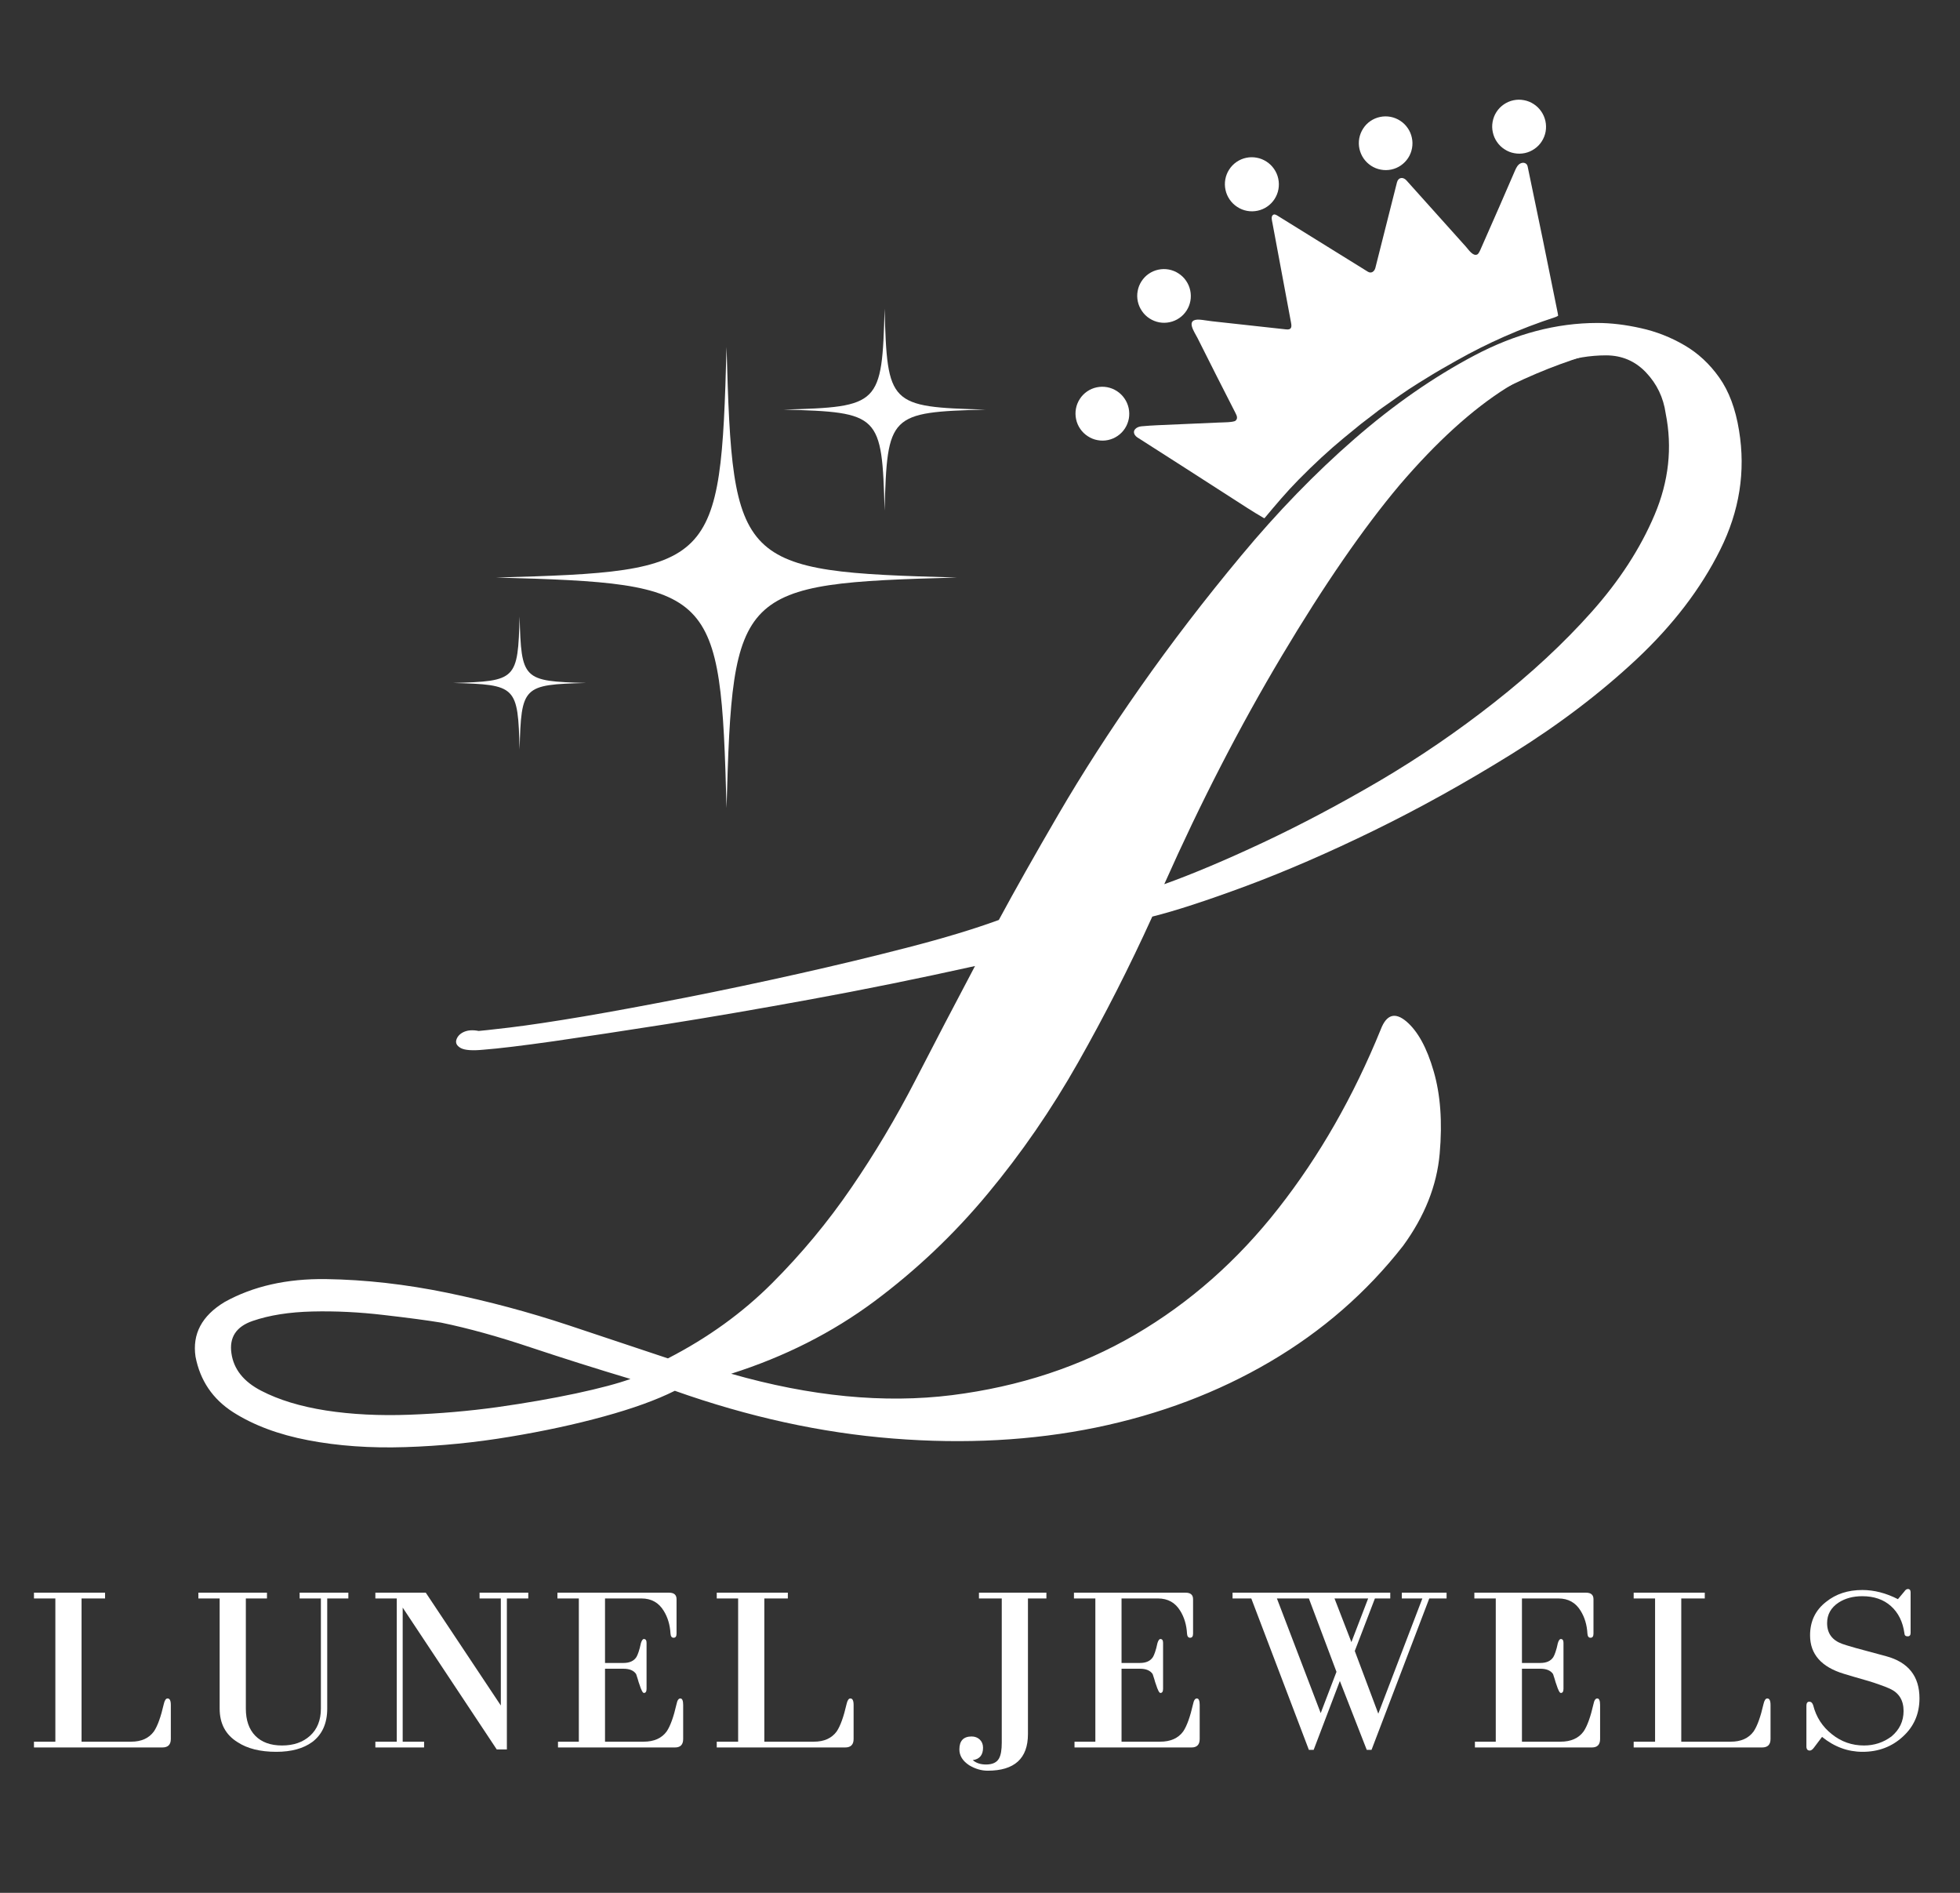
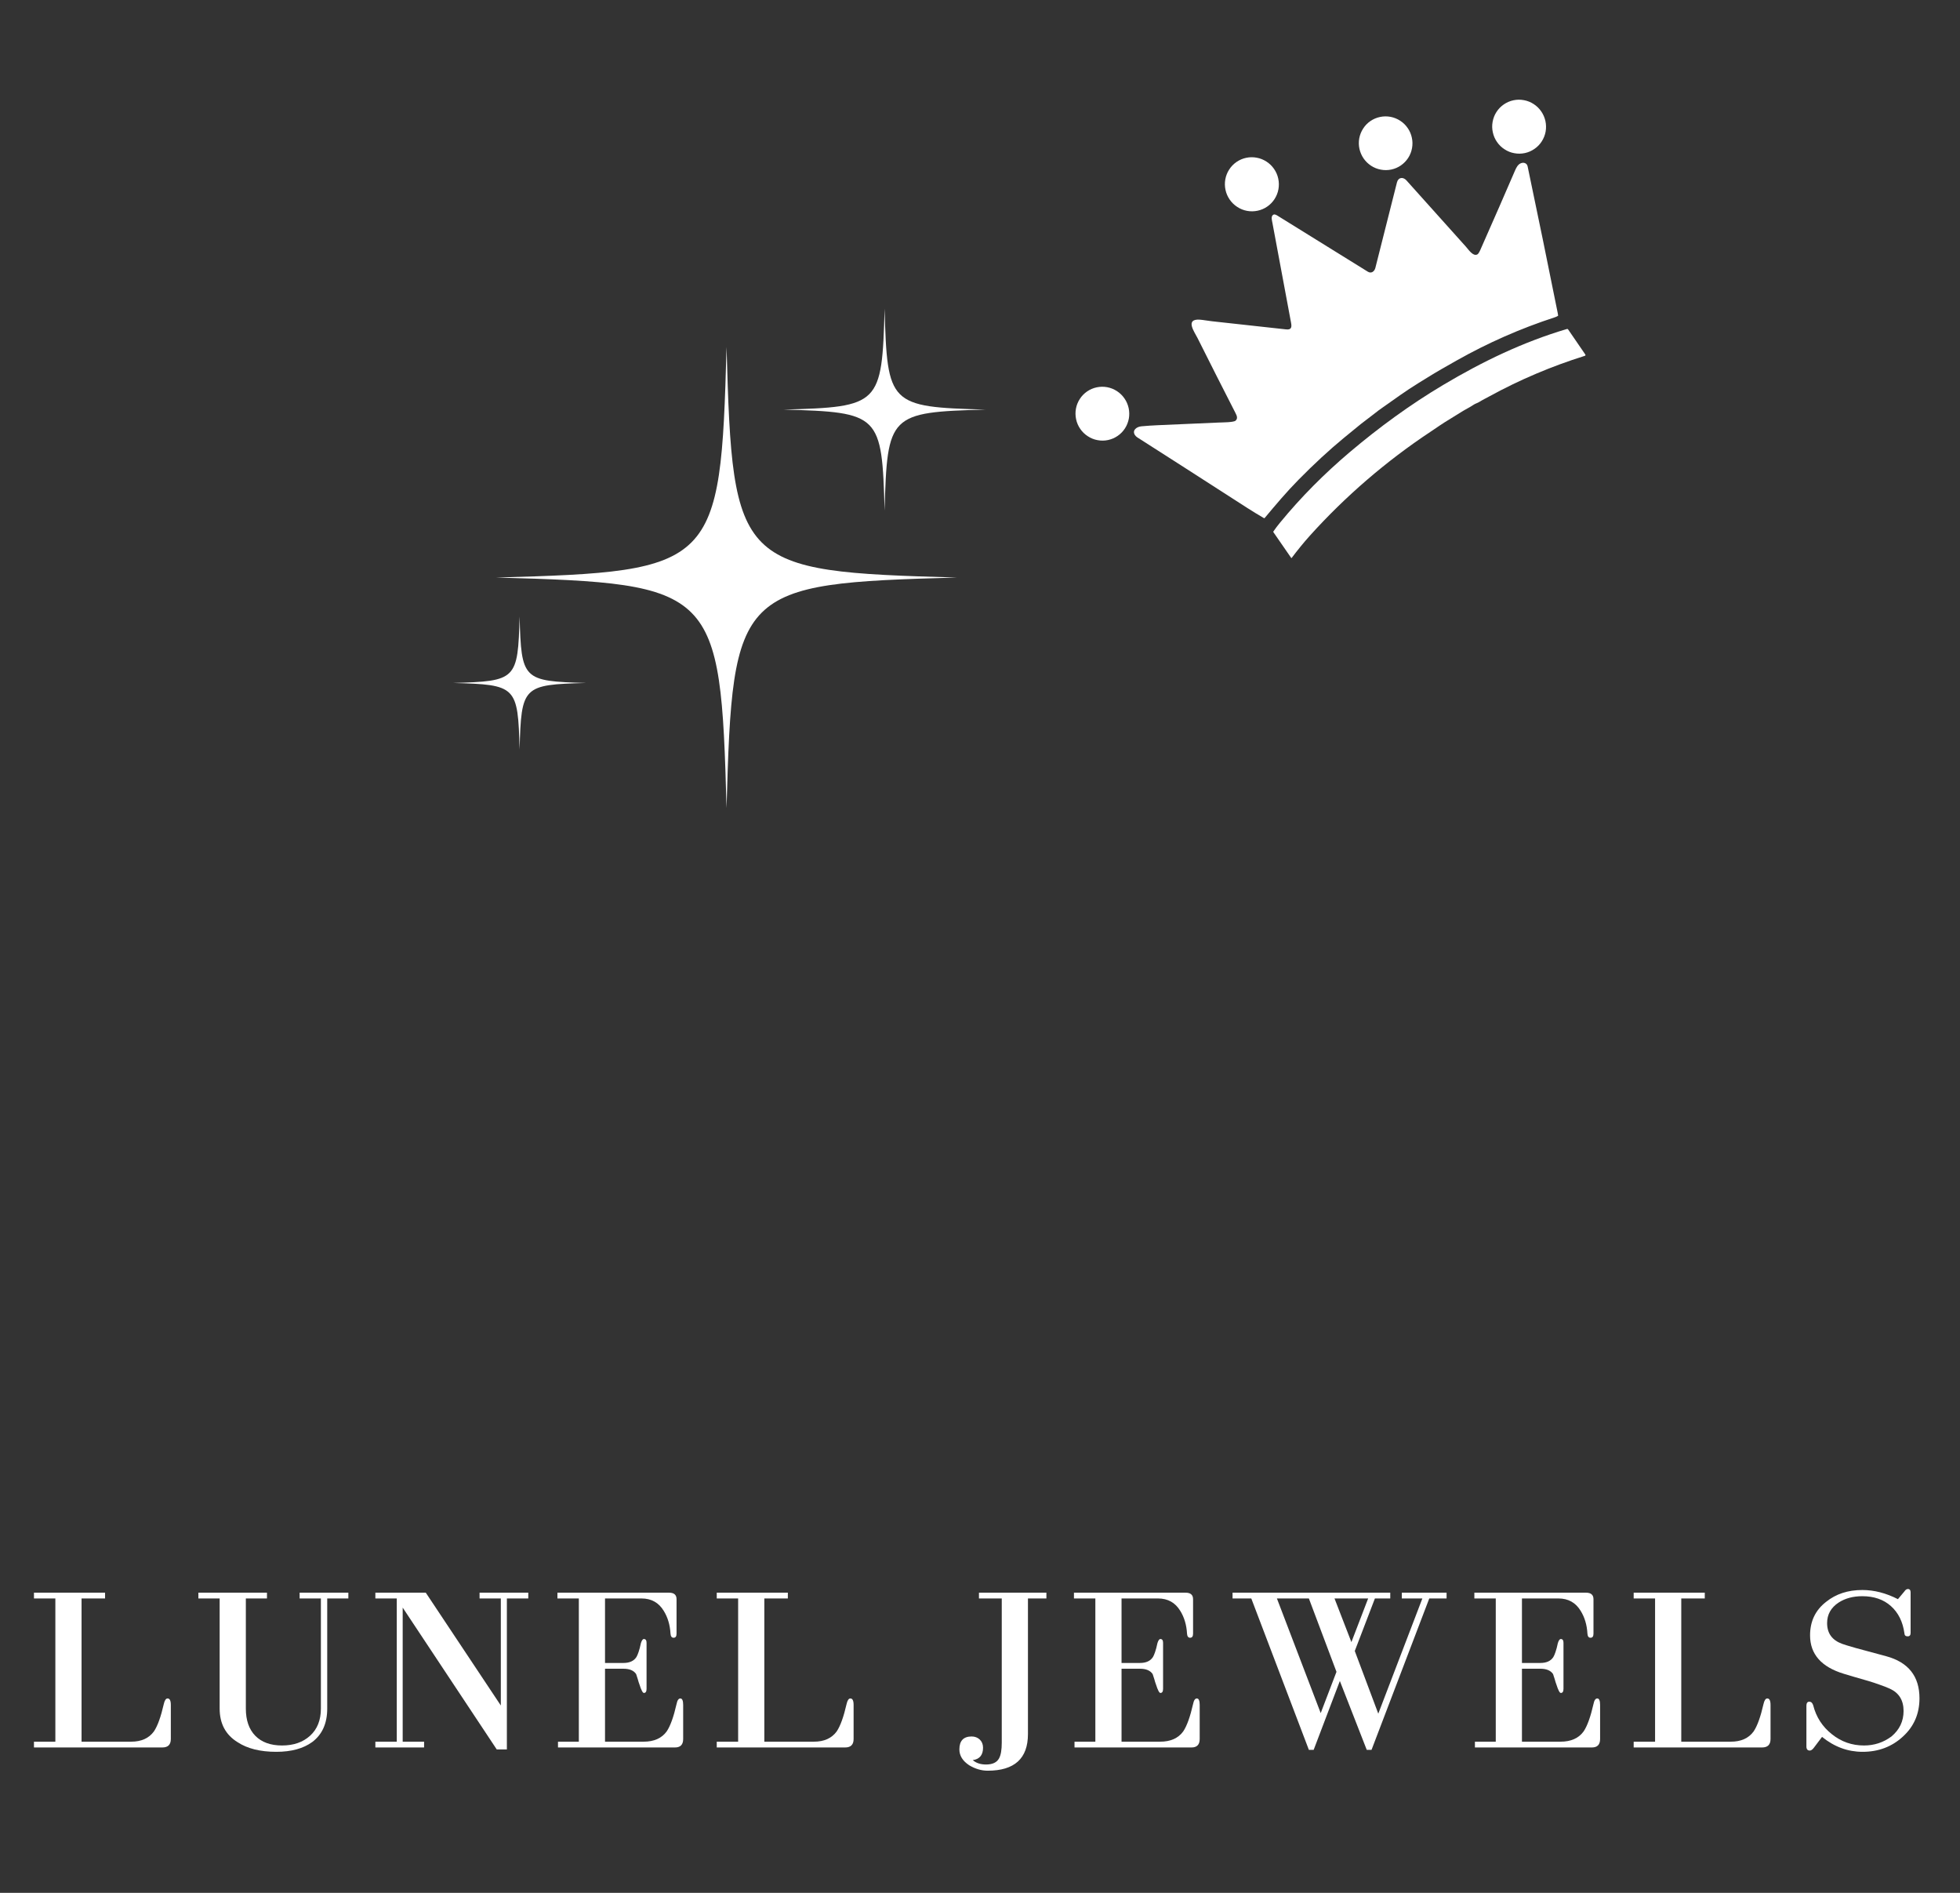
<svg xmlns="http://www.w3.org/2000/svg" version="1.0" preserveAspectRatio="xMidYMid meet" height="280" viewBox="0 0 217.5 210" zoomAndPan="magnify" width="290">
  <rect x="0" y="0" width="217.5" height="210" fill="#333333" stroke="none" />
  <defs>
    <g />
    <clipPath id="25cc4af4d4">
-       <path clip-rule="nonzero" d="M 20 26 L 196 26 L 196 209.758 L 20 209.758 Z M 20 26" />
-     </clipPath>
+       </clipPath>
    <clipPath id="a8eda0190d">
-       <rect height="184" y="0" width="176" x="0" />
-     </clipPath>
+       </clipPath>
    <clipPath id="5baed79980">
      <path clip-rule="nonzero" d="M 55.02 38.445 L 106.301 38.445 L 106.301 89.605 L 55.02 89.605 Z M 55.02 38.445" />
    </clipPath>
    <clipPath id="545da11e85">
      <path clip-rule="nonzero" d="M 50.285 68 L 66 68 L 66 84 L 50.285 84 Z M 50.285 68" />
    </clipPath>
    <clipPath id="0ed0c09b65">
      <path clip-rule="nonzero" d="M 86.84 34.238 L 109.367 34.238 L 109.367 56.723 L 86.84 56.723 Z M 86.84 34.238" />
    </clipPath>
    <clipPath id="c5032b4ce1">
      <path clip-rule="nonzero" d="M 135 17 L 142 17 L 142 24 L 135 24 Z M 135 17" />
    </clipPath>
    <clipPath id="a928a756dc">
      <path clip-rule="nonzero" d="M 111.621 35.594 L 162.77 0.367 L 185.266 33.027 L 134.117 68.258 Z M 111.621 35.594" />
    </clipPath>
    <clipPath id="27aede2d7b">
      <path clip-rule="nonzero" d="M 111.621 35.594 L 162.77 0.367 L 185.266 33.027 L 134.117 68.258 Z M 111.621 35.594" />
    </clipPath>
    <clipPath id="3fa1861bc3">
      <path clip-rule="nonzero" d="M 111.621 35.594 L 162.77 0.367 L 185.266 33.027 L 134.117 68.258 Z M 111.621 35.594" />
    </clipPath>
    <clipPath id="475569c7f9">
      <path clip-rule="nonzero" d="M 126 29 L 133 29 L 133 36 L 126 36 Z M 126 29" />
    </clipPath>
    <clipPath id="b7f5381c3b">
      <path clip-rule="nonzero" d="M 111.621 35.594 L 162.77 0.367 L 185.266 33.027 L 134.117 68.258 Z M 111.621 35.594" />
    </clipPath>
    <clipPath id="4252798126">
      <path clip-rule="nonzero" d="M 111.621 35.594 L 162.77 0.367 L 185.266 33.027 L 134.117 68.258 Z M 111.621 35.594" />
    </clipPath>
    <clipPath id="32cda24400">
-       <path clip-rule="nonzero" d="M 111.621 35.594 L 162.77 0.367 L 185.266 33.027 L 134.117 68.258 Z M 111.621 35.594" />
-     </clipPath>
+       </clipPath>
    <clipPath id="c8e1c0da4b">
      <path clip-rule="nonzero" d="M 150 12 L 157 12 L 157 19 L 150 19 Z M 150 12" />
    </clipPath>
    <clipPath id="f0eeeccd70">
      <path clip-rule="nonzero" d="M 111.621 35.594 L 162.77 0.367 L 185.266 33.027 L 134.117 68.258 Z M 111.621 35.594" />
    </clipPath>
    <clipPath id="039137ed63">
      <path clip-rule="nonzero" d="M 111.621 35.594 L 162.77 0.367 L 185.266 33.027 L 134.117 68.258 Z M 111.621 35.594" />
    </clipPath>
    <clipPath id="c7345f52f2">
      <path clip-rule="nonzero" d="M 111.621 35.594 L 162.77 0.367 L 185.266 33.027 L 134.117 68.258 Z M 111.621 35.594" />
    </clipPath>
    <clipPath id="966aa1d5ea">
      <path clip-rule="nonzero" d="M 125 18 L 173 18 L 173 58 L 125 58 Z M 125 18" />
    </clipPath>
    <clipPath id="e83813b93d">
      <path clip-rule="nonzero" d="M 111.621 35.594 L 162.77 0.367 L 185.266 33.027 L 134.117 68.258 Z M 111.621 35.594" />
    </clipPath>
    <clipPath id="186f85ddee">
      <path clip-rule="nonzero" d="M 111.621 35.594 L 162.77 0.367 L 185.266 33.027 L 134.117 68.258 Z M 111.621 35.594" />
    </clipPath>
    <clipPath id="7545bef721">
      <path clip-rule="nonzero" d="M 111.621 35.594 L 162.77 0.367 L 185.266 33.027 L 134.117 68.258 Z M 111.621 35.594" />
    </clipPath>
    <clipPath id="6708bab8f7">
      <path clip-rule="nonzero" d="M 119 42 L 126 42 L 126 49 L 119 49 Z M 119 42" />
    </clipPath>
    <clipPath id="5a7d4c2947">
      <path clip-rule="nonzero" d="M 111.621 35.594 L 162.77 0.367 L 185.266 33.027 L 134.117 68.258 Z M 111.621 35.594" />
    </clipPath>
    <clipPath id="8337dc8cb0">
      <path clip-rule="nonzero" d="M 111.621 35.594 L 162.77 0.367 L 185.266 33.027 L 134.117 68.258 Z M 111.621 35.594" />
    </clipPath>
    <clipPath id="6bb9fe2fbe">
      <path clip-rule="nonzero" d="M 111.621 35.594 L 162.77 0.367 L 185.266 33.027 L 134.117 68.258 Z M 111.621 35.594" />
    </clipPath>
    <clipPath id="6010754244">
      <path clip-rule="nonzero" d="M 165 11 L 172 11 L 172 18 L 165 18 Z M 165 11" />
    </clipPath>
    <clipPath id="a413d8413b">
      <path clip-rule="nonzero" d="M 111.621 35.594 L 162.77 0.367 L 185.266 33.027 L 134.117 68.258 Z M 111.621 35.594" />
    </clipPath>
    <clipPath id="9d269a967e">
      <path clip-rule="nonzero" d="M 111.621 35.594 L 162.77 0.367 L 185.266 33.027 L 134.117 68.258 Z M 111.621 35.594" />
    </clipPath>
    <clipPath id="e8b4116986">
      <path clip-rule="nonzero" d="M 111.621 35.594 L 162.77 0.367 L 185.266 33.027 L 134.117 68.258 Z M 111.621 35.594" />
    </clipPath>
    <clipPath id="c801039f35">
      <path clip-rule="nonzero" d="M 141 36 L 176 36 L 176 62 L 141 62 Z M 141 36" />
    </clipPath>
    <clipPath id="c8ace537f6">
      <path clip-rule="nonzero" d="M 111.621 35.594 L 162.77 0.367 L 185.266 33.027 L 134.117 68.258 Z M 111.621 35.594" />
    </clipPath>
    <clipPath id="35099f11ba">
-       <path clip-rule="nonzero" d="M 111.621 35.594 L 162.77 0.367 L 185.266 33.027 L 134.117 68.258 Z M 111.621 35.594" />
+       <path clip-rule="nonzero" d="M 111.621 35.594 L 162.77 0.367 L 185.266 33.027 L 134.117 68.258 Z " />
    </clipPath>
    <clipPath id="c9b47f4955">
      <path clip-rule="nonzero" d="M 111.621 35.594 L 162.77 0.367 L 185.266 33.027 L 134.117 68.258 Z M 111.621 35.594" />
    </clipPath>
  </defs>
  <g clip-path="url(#25cc4af4d4)">
    <g transform="matrix(1, 0, 0, 1, 20, 26)">
      <g clip-path="url(#a8eda0190d)">
        <g fill-opacity="1" fill="#ffffff">
          <g transform="translate(21.385, 132.847)">
            <g>
              <path d="M 86.484 -57.156 C 83.961 -51.602 81.219 -46.207 78.25 -40.969 C 75.289 -35.738 71.945 -30.883 68.219 -26.406 C 64.5 -21.926 60.305 -17.945 55.641 -14.469 C 50.973 -11 45.676 -8.32 39.75 -6.438 C 48.57 -3.914 56.738 -3.125 64.25 -4.062 C 71.758 -5.008 78.539 -7.25 84.594 -10.781 C 90.645 -14.32 95.941 -18.992 100.484 -24.797 C 105.035 -30.598 108.82 -37.219 111.844 -44.656 C 112.477 -46.301 113.426 -46.586 114.688 -45.516 C 115.945 -44.441 116.953 -42.609 117.703 -40.016 C 118.461 -37.43 118.688 -34.375 118.375 -30.844 C 118.062 -27.312 116.707 -23.906 114.312 -20.625 C 110.27 -15.457 105.348 -11.172 99.547 -7.766 C 93.742 -4.359 87.305 -1.926 80.234 -0.469 C 73.172 0.977 65.664 1.383 57.719 0.75 C 49.77 0.125 41.695 -1.641 33.5 -4.547 C 31.477 -3.535 28.859 -2.586 25.641 -1.703 C 22.422 -0.816 18.922 -0.062 15.141 0.562 C 11.359 1.195 7.508 1.578 3.594 1.703 C -0.312 1.828 -3.906 1.57 -7.188 0.938 C -10.469 0.312 -13.242 -0.723 -15.516 -2.172 C -17.785 -3.629 -19.176 -5.68 -19.688 -8.328 C -20.062 -10.848 -18.988 -12.867 -16.469 -14.391 C -13.312 -16.148 -9.555 -17 -5.203 -16.938 C -0.848 -16.875 3.629 -16.367 8.234 -15.422 C 12.836 -14.473 17.316 -13.273 21.672 -11.828 C 26.023 -10.379 29.711 -9.148 32.734 -8.141 C 37.148 -10.41 41 -13.188 44.281 -16.469 C 47.562 -19.75 50.492 -23.281 53.078 -27.062 C 55.672 -30.844 58.039 -34.816 60.188 -38.984 C 62.332 -43.148 64.539 -47.379 66.812 -51.672 C 60.5 -50.273 54.41 -49.039 48.547 -47.969 C 42.68 -46.895 37.348 -45.977 32.547 -45.219 C 27.754 -44.469 23.594 -43.836 20.062 -43.328 C 16.531 -42.828 13.941 -42.516 12.297 -42.391 C 11.035 -42.266 10.18 -42.328 9.734 -42.578 C 9.297 -42.828 9.141 -43.141 9.266 -43.516 C 9.398 -43.898 9.688 -44.188 10.125 -44.375 C 10.562 -44.562 11.098 -44.594 11.734 -44.469 C 11.859 -44.469 12.992 -44.594 15.141 -44.844 C 17.285 -45.102 20.031 -45.516 23.375 -46.078 C 26.719 -46.648 30.469 -47.344 34.625 -48.156 C 38.789 -48.977 42.988 -49.863 47.219 -50.812 C 51.445 -51.758 55.516 -52.738 59.422 -53.75 C 63.336 -54.758 66.68 -55.77 69.453 -56.781 C 71.223 -60.062 73.43 -63.973 76.078 -68.516 C 78.723 -73.055 81.75 -77.754 85.156 -82.609 C 88.562 -87.461 92.285 -92.316 96.328 -97.172 C 100.367 -102.035 104.562 -106.359 108.906 -110.141 C 113.258 -113.93 117.707 -117.023 122.25 -119.422 C 126.789 -121.816 131.332 -123.016 135.875 -123.016 C 137.395 -123.016 139.004 -122.82 140.703 -122.438 C 142.41 -122.062 144.02 -121.43 145.531 -120.547 C 147.039 -119.672 148.332 -118.473 149.406 -116.953 C 150.477 -115.441 151.207 -113.488 151.594 -111.094 C 152.344 -106.551 151.645 -102.133 149.5 -97.844 C 147.363 -93.551 144.273 -89.508 140.234 -85.719 C 136.191 -81.938 131.582 -78.438 126.406 -75.219 C 121.238 -72.008 116.129 -69.172 111.078 -66.703 C 106.035 -64.242 101.305 -62.191 96.891 -60.547 C 92.473 -58.91 89.004 -57.781 86.484 -57.156 Z M 87.812 -60.75 C 90.969 -61.883 94.625 -63.426 98.781 -65.375 C 102.945 -67.332 107.238 -69.602 111.656 -72.188 C 116.07 -74.781 120.328 -77.688 124.422 -80.906 C 128.523 -84.125 132.125 -87.469 135.219 -90.938 C 138.312 -94.406 140.645 -98 142.219 -101.719 C 143.801 -105.445 144.211 -109.203 143.453 -112.984 C 143.203 -114.742 142.477 -116.254 141.281 -117.516 C 140.082 -118.785 138.598 -119.422 136.828 -119.422 C 129.766 -119.422 122.129 -114.625 113.922 -105.031 C 109.891 -100.238 105.539 -93.93 100.875 -86.109 C 96.207 -78.285 91.852 -69.832 87.812 -60.75 Z M 28.578 -5.859 C 24.797 -6.992 21.102 -8.16 17.5 -9.359 C 13.906 -10.566 10.594 -11.484 7.562 -12.109 C 6.051 -12.359 3.938 -12.641 1.219 -12.953 C -1.488 -13.273 -4.133 -13.406 -6.719 -13.344 C -9.301 -13.281 -11.508 -12.93 -13.344 -12.297 C -15.176 -11.672 -15.961 -10.473 -15.703 -8.703 C -15.453 -6.941 -14.348 -5.555 -12.391 -4.547 C -10.441 -3.535 -8.047 -2.805 -5.203 -2.359 C -2.367 -1.922 0.719 -1.766 4.062 -1.891 C 7.406 -2.016 10.656 -2.297 13.812 -2.734 C 16.969 -3.18 19.867 -3.688 22.516 -4.25 C 25.172 -4.82 27.191 -5.359 28.578 -5.859 Z M 28.578 -5.859" />
            </g>
          </g>
        </g>
      </g>
    </g>
  </g>
  <g clip-path="url(#5baed79980)">
    <path fill-rule="nonzero" fill-opacity="1" d="M 80.625 38.5 C 79.961 62.871 79.422 63.41 55.051 64.074 C 79.422 64.738 79.961 65.281 80.625 89.648 C 81.293 65.281 81.832 64.738 106.199 64.074 C 81.832 63.41 81.293 62.871 80.625 38.5" fill="#ffffff" />
  </g>
  <g clip-path="url(#545da11e85)">
    <path fill-rule="nonzero" fill-opacity="1" d="M 57.66 68.391 C 57.469 75.422 57.312 75.578 50.285 75.77 C 57.312 75.961 57.469 76.117 57.66 83.145 C 57.852 76.117 58.008 75.961 65.035 75.77 C 58.008 75.578 57.852 75.422 57.66 68.391" fill="#ffffff" />
  </g>
  <g clip-path="url(#0ed0c09b65)">
    <path fill-rule="nonzero" fill-opacity="1" d="M 98.164 56.648 C 98.453 45.973 98.691 45.734 109.367 45.441 C 98.691 45.152 98.453 44.914 98.164 34.238 C 97.871 44.914 97.637 45.152 86.957 45.441 C 97.637 45.734 97.871 45.973 98.164 56.648" fill="#ffffff" />
  </g>
  <g clip-path="url(#c5032b4ce1)">
    <g clip-path="url(#a928a756dc)">
      <g clip-path="url(#27aede2d7b)">
        <g clip-path="url(#3fa1861bc3)">
          <path fill-rule="nonzero" fill-opacity="1" d="M 141.383 18.746 C 141.609 19.074 141.766 19.434 141.848 19.824 C 141.93 20.215 141.938 20.605 141.867 20.996 C 141.797 21.387 141.652 21.746 141.438 22.082 C 141.223 22.414 140.949 22.695 140.625 22.918 C 140.297 23.145 139.941 23.297 139.551 23.379 C 139.164 23.461 138.773 23.465 138.383 23.395 C 137.992 23.32 137.629 23.176 137.297 22.957 C 136.965 22.742 136.684 22.469 136.457 22.141 C 136.23 21.812 136.074 21.453 135.992 21.062 C 135.91 20.676 135.902 20.285 135.973 19.895 C 136.043 19.504 136.188 19.141 136.402 18.809 C 136.617 18.473 136.891 18.195 137.215 17.969 C 137.543 17.746 137.898 17.59 138.289 17.508 C 138.676 17.426 139.066 17.422 139.457 17.496 C 139.848 17.566 140.211 17.715 140.543 17.93 C 140.879 18.148 141.156 18.418 141.383 18.746 Z M 141.383 18.746" fill="#ffffff" />
        </g>
      </g>
    </g>
  </g>
  <g clip-path="url(#475569c7f9)">
    <g clip-path="url(#b7f5381c3b)">
      <g clip-path="url(#4252798126)">
        <g clip-path="url(#32cda24400)">
          <path fill-rule="nonzero" fill-opacity="1" d="M 131.617 31.148 C 131.84 31.473 131.996 31.828 132.078 32.215 C 132.16 32.602 132.168 32.988 132.098 33.379 C 132.027 33.766 131.887 34.125 131.672 34.457 C 131.457 34.789 131.188 35.066 130.863 35.289 C 130.539 35.512 130.184 35.664 129.797 35.746 C 129.414 35.828 129.027 35.832 128.637 35.762 C 128.25 35.688 127.891 35.543 127.559 35.328 C 127.227 35.113 126.949 34.844 126.727 34.516 C 126.5 34.191 126.348 33.836 126.262 33.449 C 126.18 33.062 126.172 32.672 126.246 32.285 C 126.316 31.898 126.457 31.539 126.672 31.207 C 126.887 30.875 127.152 30.598 127.477 30.375 C 127.801 30.152 128.156 30 128.543 29.918 C 128.93 29.836 129.316 29.832 129.703 29.902 C 130.094 29.977 130.453 30.121 130.781 30.336 C 131.113 30.551 131.395 30.82 131.617 31.148 Z M 131.617 31.148" fill="#ffffff" />
        </g>
      </g>
    </g>
  </g>
  <g clip-path="url(#c8e1c0da4b)">
    <g clip-path="url(#f0eeeccd70)">
      <g clip-path="url(#039137ed63)">
        <g clip-path="url(#c7345f52f2)">
          <path fill-rule="nonzero" fill-opacity="1" d="M 156.211 14.207 C 156.438 14.531 156.59 14.891 156.672 15.277 C 156.758 15.664 156.762 16.051 156.691 16.438 C 156.621 16.828 156.48 17.188 156.266 17.52 C 156.051 17.848 155.781 18.125 155.457 18.352 C 155.133 18.574 154.777 18.727 154.395 18.809 C 154.008 18.891 153.621 18.895 153.23 18.82 C 152.844 18.75 152.484 18.605 152.152 18.391 C 151.82 18.172 151.543 17.902 151.316 17.578 C 151.094 17.25 150.941 16.895 150.855 16.508 C 150.773 16.121 150.766 15.734 150.836 15.344 C 150.91 14.957 151.051 14.598 151.266 14.266 C 151.477 13.934 151.746 13.656 152.07 13.434 C 152.395 13.211 152.75 13.059 153.137 12.977 C 153.523 12.895 153.91 12.891 154.297 12.961 C 154.688 13.035 155.047 13.18 155.379 13.395 C 155.711 13.609 155.988 13.879 156.211 14.207 Z M 156.211 14.207" fill="#ffffff" />
        </g>
      </g>
    </g>
  </g>
  <g clip-path="url(#966aa1d5ea)">
    <g clip-path="url(#e83813b93d)">
      <g clip-path="url(#186f85ddee)">
        <g clip-path="url(#7545bef721)">
          <path fill-rule="nonzero" fill-opacity="1" d="M 157.379 42.516 C 156.023 43.348 154.723 44.301 153.418 45.219 C 153.109 45.434 152.832 45.633 152.523 45.887 C 152.031 46.285 151.465 46.676 151.023 47.035 C 150.371 47.562 149.719 48.094 149.074 48.629 C 147.465 49.957 145.805 51.492 144.09 53.234 C 142.758 54.586 141.559 56.012 140.344 57.465 C 140.32 57.492 140.289 57.5 140.254 57.48 C 139.629 57.117 139.016 56.742 138.406 56.352 C 133.039 52.895 129.09 50.363 126.559 48.75 C 126.324 48.602 126.066 48.469 125.934 48.254 C 125.609 47.719 126.148 47.344 126.66 47.297 C 127.254 47.242 127.848 47.203 128.445 47.176 C 130.711 47.074 132.977 46.973 135.242 46.879 C 135.594 46.863 136.875 46.867 137.102 46.676 C 137.387 46.434 137.258 46.125 137.094 45.809 C 135.676 43.043 134.273 40.273 132.883 37.492 C 132.559 36.844 131.457 35.352 133.145 35.465 C 133.516 35.492 134.055 35.594 134.488 35.641 C 137.23 35.934 139.969 36.234 142.711 36.543 C 143.312 36.613 143.363 36.301 143.266 35.797 C 142.574 32.105 141.887 28.414 141.199 24.723 C 141.152 24.473 141.043 24.094 141.207 23.902 C 141.355 23.727 141.535 23.789 141.715 23.898 C 145.074 25.977 148.43 28.059 151.785 30.141 C 152.18 30.387 152.527 30.109 152.625 29.715 C 153.422 26.555 154.219 23.395 155.02 20.234 C 155.172 19.648 155.711 19.609 156.074 20.016 C 158.277 22.477 160.48 24.934 162.691 27.391 C 162.965 27.695 163.449 28.457 163.926 28.234 C 164.105 28.148 164.262 27.746 164.348 27.551 C 165.836 24.184 167.098 21.301 168.129 18.902 C 168.258 18.605 168.426 18.281 168.711 18.137 C 169.023 17.98 169.434 18.055 169.52 18.461 C 170.66 23.891 171.777 29.324 172.867 34.766 C 172.883 34.844 172.895 34.922 172.902 35 C 172.906 35.023 172.895 35.043 172.875 35.051 C 172.746 35.125 172.633 35.172 172.539 35.203 C 168.75 36.434 165.102 38.039 161.605 40.016 C 160.449 40.672 159.449 41.23 158.387 41.895 C 158.051 42.102 157.715 42.309 157.379 42.516 Z M 157.379 42.516" fill="#ffffff" />
        </g>
      </g>
    </g>
  </g>
  <g clip-path="url(#6708bab8f7)">
    <g clip-path="url(#5a7d4c2947)">
      <g clip-path="url(#8337dc8cb0)">
        <g clip-path="url(#6bb9fe2fbe)">
          <path fill-rule="nonzero" fill-opacity="1" d="M 124.781 44.207 C 125.008 44.531 125.16 44.891 125.246 45.277 C 125.328 45.664 125.336 46.055 125.266 46.445 C 125.191 46.832 125.051 47.195 124.836 47.527 C 124.621 47.859 124.352 48.137 124.027 48.359 C 123.703 48.582 123.344 48.738 122.957 48.82 C 122.57 48.902 122.184 48.906 121.797 48.832 C 121.406 48.762 121.047 48.617 120.715 48.398 C 120.379 48.184 120.102 47.91 119.875 47.586 C 119.652 47.258 119.496 46.902 119.414 46.512 C 119.332 46.125 119.324 45.738 119.395 45.348 C 119.465 44.957 119.609 44.598 119.824 44.266 C 120.035 43.934 120.309 43.656 120.633 43.43 C 120.957 43.207 121.312 43.055 121.699 42.973 C 122.086 42.891 122.473 42.887 122.863 42.957 C 123.254 43.031 123.613 43.176 123.945 43.391 C 124.277 43.609 124.559 43.879 124.781 44.207 Z M 124.781 44.207" fill="#ffffff" />
        </g>
      </g>
    </g>
  </g>
  <g clip-path="url(#6010754244)">
    <g clip-path="url(#a413d8413b)">
      <g clip-path="url(#9d269a967e)">
        <g clip-path="url(#e8b4116986)">
          <path fill-rule="nonzero" fill-opacity="1" d="M 171.031 12.363 C 171.258 12.691 171.41 13.047 171.496 13.438 C 171.578 13.824 171.586 14.215 171.516 14.605 C 171.445 14.992 171.301 15.355 171.086 15.688 C 170.871 16.02 170.602 16.301 170.273 16.523 C 169.949 16.746 169.594 16.902 169.207 16.984 C 168.816 17.066 168.43 17.07 168.039 16.996 C 167.648 16.926 167.289 16.781 166.957 16.562 C 166.621 16.348 166.344 16.074 166.117 15.746 C 165.891 15.418 165.738 15.062 165.656 14.672 C 165.57 14.285 165.562 13.895 165.637 13.504 C 165.707 13.117 165.848 12.754 166.062 12.422 C 166.277 12.09 166.551 11.809 166.875 11.586 C 167.199 11.363 167.559 11.207 167.945 11.125 C 168.332 11.043 168.719 11.039 169.109 11.113 C 169.5 11.184 169.859 11.328 170.195 11.547 C 170.527 11.762 170.805 12.035 171.031 12.363 Z M 171.031 12.363" fill="#ffffff" />
        </g>
      </g>
    </g>
  </g>
  <g clip-path="url(#c801039f35)">
    <g clip-path="url(#c8ace537f6)">
      <g clip-path="url(#35099f11ba)">
        <g clip-path="url(#c9b47f4955)">
          <path fill-rule="nonzero" fill-opacity="1" d="M 158.711 47.922 C 153.82 51.164 149.293 55.062 145.363 59.422 C 144.645 60.223 143.98 61.047 143.336 61.898 C 143.316 61.922 143.297 61.922 143.281 61.895 L 141.301 59.031 C 141.289 59.012 141.289 58.992 141.301 58.973 C 141.527 58.641 141.766 58.324 142.02 58.016 C 144.363 55.156 146.961 52.551 149.781 50.164 C 153.047 47.402 156.469 44.902 160.145 42.711 C 164.539 40.094 169.043 37.93 173.883 36.5 C 173.938 36.484 173.98 36.5 174.012 36.547 L 175.914 39.32 C 175.965 39.398 175.949 39.449 175.859 39.48 C 172.156 40.641 168.629 42.137 165.285 43.969 C 164.922 44.168 164.547 44.348 164.125 44.609 C 163.957 44.715 163.707 44.777 163.504 44.918 C 163.09 45.199 162.602 45.43 162.219 45.672 C 161.754 45.969 161.281 46.262 160.805 46.547 C 160.09 46.973 159.438 47.438 158.711 47.922 Z M 158.711 47.922" fill="#ffffff" />
        </g>
      </g>
    </g>
  </g>
  <g fill-opacity="1" fill="#ffffff">
    <g transform="translate(3.081, 193.871)">
      <g>
        <path d="M 15.875 -0.938 C 15.875 -0.312 15.562 0 14.938 0 L 0.688 0 L 0.688 -0.641 L 3.062 -0.641 L 3.062 -16.531 L 0.688 -16.531 L 0.688 -17.172 L 8.578 -17.172 L 8.578 -16.531 L 5.969 -16.531 L 5.969 -0.641 L 11.469 -0.641 C 12.602 -0.641 13.445 -1.02 14 -1.781 C 14.406 -2.383 14.77 -3.395 15.094 -4.812 C 15.188 -5.227 15.328 -5.438 15.516 -5.438 C 15.754 -5.438 15.875 -5.195 15.875 -4.719 Z M 15.875 -0.938" />
      </g>
    </g>
  </g>
  <g fill-opacity="1" fill="#ffffff">
    <g transform="translate(21.531, 193.871)">
      <g>
        <path d="M 14.781 -4.312 C 14.781 -2.676 14.227 -1.441 13.125 -0.609 C 12.133 0.117 10.801 0.484 9.125 0.484 C 7.352 0.484 5.926 0.129 4.844 -0.578 C 3.508 -1.398 2.844 -2.645 2.844 -4.312 L 2.844 -16.531 L 0.484 -16.531 L 0.484 -17.172 L 8.094 -17.172 L 8.094 -16.531 L 5.75 -16.531 L 5.75 -4.312 C 5.75 -3.02 6.098 -2.016 6.797 -1.297 C 7.504 -0.578 8.492 -0.219 9.766 -0.219 C 11.047 -0.219 12.082 -0.578 12.875 -1.297 C 13.676 -2.023 14.078 -3.031 14.078 -4.312 L 14.078 -16.531 L 11.719 -16.531 L 11.719 -17.172 L 17.125 -17.172 L 17.125 -16.531 L 14.781 -16.531 Z M 14.781 -4.312" />
      </g>
    </g>
  </g>
  <g fill-opacity="1" fill="#ffffff">
    <g transform="translate(41.045, 193.871)">
      <g>
        <path d="M 15.203 0.219 L 14.078 0.219 L 3.641 -15.516 L 3.641 -0.641 L 6.016 -0.641 L 6.016 0 L 0.609 0 L 0.609 -0.641 L 2.984 -0.641 L 2.984 -16.531 L 0.609 -16.531 L 0.609 -17.172 L 6.203 -17.172 L 14.531 -4.656 L 14.531 -16.531 L 12.172 -16.531 L 12.172 -17.172 L 17.578 -17.172 L 17.578 -16.531 L 15.203 -16.531 Z M 15.203 0.219" />
      </g>
    </g>
  </g>
  <g fill-opacity="1" fill="#ffffff">
    <g transform="translate(61.092, 193.871)">
      <g>
        <path d="M 14.719 -0.938 C 14.719 -0.312 14.414 0 13.812 0 L 0.828 0 L 0.828 -0.641 L 3.141 -0.641 L 3.141 -16.531 L 0.766 -16.531 L 0.766 -17.172 L 13.156 -17.172 C 13.707 -17.172 13.984 -16.93 13.984 -16.453 L 13.984 -12.625 C 13.984 -12.32 13.875 -12.172 13.656 -12.172 C 13.445 -12.172 13.332 -12.328 13.312 -12.641 C 13.258 -13.598 13.008 -14.438 12.562 -15.156 C 12.008 -16.07 11.188 -16.531 10.094 -16.531 L 6.047 -16.531 L 6.047 -9.375 L 8.094 -9.375 C 8.77 -9.375 9.25 -9.594 9.531 -10.031 C 9.602 -10.145 9.68 -10.328 9.766 -10.578 C 9.859 -10.836 9.945 -11.172 10.031 -11.578 C 10.125 -11.879 10.234 -12.031 10.359 -12.031 C 10.555 -12.031 10.656 -11.891 10.656 -11.609 L 10.656 -6.5 C 10.656 -6.195 10.555 -6.047 10.359 -6.047 C 10.234 -6.047 10.07 -6.352 9.875 -6.969 C 9.801 -7.164 9.738 -7.363 9.688 -7.562 C 9.633 -7.758 9.57 -7.953 9.5 -8.141 C 9.238 -8.535 8.77 -8.734 8.094 -8.734 L 6.047 -8.734 L 6.047 -0.641 L 10.328 -0.641 C 11.484 -0.641 12.336 -1.02 12.891 -1.781 C 13.297 -2.383 13.66 -3.395 13.984 -4.812 C 14.066 -5.227 14.207 -5.438 14.406 -5.438 C 14.613 -5.438 14.719 -5.195 14.719 -4.719 Z M 14.719 -0.938" />
      </g>
    </g>
  </g>
  <g fill-opacity="1" fill="#ffffff">
    <g transform="translate(78.849, 193.871)">
      <g>
        <path d="M 15.875 -0.938 C 15.875 -0.312 15.562 0 14.938 0 L 0.688 0 L 0.688 -0.641 L 3.062 -0.641 L 3.062 -16.531 L 0.688 -16.531 L 0.688 -17.172 L 8.578 -17.172 L 8.578 -16.531 L 5.969 -16.531 L 5.969 -0.641 L 11.469 -0.641 C 12.602 -0.641 13.445 -1.02 14 -1.781 C 14.406 -2.383 14.77 -3.395 15.094 -4.812 C 15.188 -5.227 15.328 -5.438 15.516 -5.438 C 15.754 -5.438 15.875 -5.195 15.875 -4.719 Z M 15.875 -0.938" />
      </g>
    </g>
  </g>
  <g fill-opacity="1" fill="#ffffff">
    <g transform="translate(97.298, 193.871)">
      <g />
    </g>
  </g>
  <g fill-opacity="1" fill="#ffffff">
    <g transform="translate(106.243, 193.871)">
      <g>
        <path d="M 7.828 -1.484 C 7.828 1.223 6.336 2.578 3.359 2.578 C 2.66 2.578 1.973 2.375 1.297 1.969 C 0.578 1.488 0.219 0.906 0.219 0.219 C 0.219 -0.738 0.672 -1.219 1.578 -1.219 C 1.941 -1.219 2.242 -1.102 2.484 -0.875 C 2.723 -0.645 2.844 -0.344 2.844 0.031 C 2.844 0.844 2.461 1.301 1.703 1.406 C 2.078 1.727 2.566 1.891 3.172 1.891 C 3.898 1.891 4.383 1.66 4.625 1.203 C 4.82 0.848 4.922 0.27 4.922 -0.531 L 4.922 -16.531 L 2.391 -16.531 L 2.391 -17.172 L 9.875 -17.172 L 9.875 -16.531 L 7.828 -16.531 Z M 7.828 -1.484" />
      </g>
    </g>
  </g>
  <g fill-opacity="1" fill="#ffffff">
    <g transform="translate(118.41, 193.871)">
      <g>
        <path d="M 14.719 -0.938 C 14.719 -0.312 14.414 0 13.812 0 L 0.828 0 L 0.828 -0.641 L 3.141 -0.641 L 3.141 -16.531 L 0.766 -16.531 L 0.766 -17.172 L 13.156 -17.172 C 13.707 -17.172 13.984 -16.93 13.984 -16.453 L 13.984 -12.625 C 13.984 -12.32 13.875 -12.172 13.656 -12.172 C 13.445 -12.172 13.332 -12.328 13.312 -12.641 C 13.258 -13.598 13.008 -14.438 12.562 -15.156 C 12.008 -16.07 11.188 -16.531 10.094 -16.531 L 6.047 -16.531 L 6.047 -9.375 L 8.094 -9.375 C 8.77 -9.375 9.25 -9.594 9.531 -10.031 C 9.602 -10.145 9.68 -10.328 9.766 -10.578 C 9.859 -10.836 9.945 -11.172 10.031 -11.578 C 10.125 -11.879 10.234 -12.031 10.359 -12.031 C 10.555 -12.031 10.656 -11.891 10.656 -11.609 L 10.656 -6.5 C 10.656 -6.195 10.555 -6.047 10.359 -6.047 C 10.234 -6.047 10.07 -6.352 9.875 -6.969 C 9.801 -7.164 9.738 -7.363 9.688 -7.562 C 9.633 -7.758 9.57 -7.953 9.5 -8.141 C 9.238 -8.535 8.77 -8.734 8.094 -8.734 L 6.047 -8.734 L 6.047 -0.641 L 10.328 -0.641 C 11.484 -0.641 12.336 -1.02 12.891 -1.781 C 13.297 -2.383 13.66 -3.395 13.984 -4.812 C 14.066 -5.227 14.207 -5.438 14.406 -5.438 C 14.613 -5.438 14.719 -5.195 14.719 -4.719 Z M 14.719 -0.938" />
      </g>
    </g>
  </g>
  <g fill-opacity="1" fill="#ffffff">
    <g transform="translate(136.167, 193.871)">
      <g>
        <path d="M 16.031 0.266 L 15.5 0.266 L 12.516 -7.375 L 9.609 0.266 L 9.078 0.266 L 2.688 -16.531 L 0.609 -16.531 L 0.609 -17.172 L 18.109 -17.172 L 18.109 -16.531 L 16.406 -16.531 L 14.172 -10.703 L 16.781 -3.75 L 21.672 -16.531 L 19.391 -16.531 L 19.391 -17.172 L 24.359 -17.172 L 24.359 -16.531 L 22.438 -16.531 Z M 13.797 -11.688 L 15.656 -16.531 L 11.922 -16.531 Z M 5.531 -16.531 L 10.391 -3.812 L 12.141 -8.391 L 9.078 -16.531 Z M 5.531 -16.531" />
      </g>
    </g>
  </g>
  <g fill-opacity="1" fill="#ffffff">
    <g transform="translate(162.843, 193.871)">
      <g>
        <path d="M 14.719 -0.938 C 14.719 -0.312 14.414 0 13.812 0 L 0.828 0 L 0.828 -0.641 L 3.141 -0.641 L 3.141 -16.531 L 0.766 -16.531 L 0.766 -17.172 L 13.156 -17.172 C 13.707 -17.172 13.984 -16.93 13.984 -16.453 L 13.984 -12.625 C 13.984 -12.32 13.875 -12.172 13.656 -12.172 C 13.445 -12.172 13.332 -12.328 13.312 -12.641 C 13.258 -13.598 13.008 -14.438 12.562 -15.156 C 12.008 -16.07 11.188 -16.531 10.094 -16.531 L 6.047 -16.531 L 6.047 -9.375 L 8.094 -9.375 C 8.77 -9.375 9.25 -9.594 9.531 -10.031 C 9.602 -10.145 9.68 -10.328 9.766 -10.578 C 9.859 -10.836 9.945 -11.172 10.031 -11.578 C 10.125 -11.879 10.234 -12.031 10.359 -12.031 C 10.555 -12.031 10.656 -11.891 10.656 -11.609 L 10.656 -6.5 C 10.656 -6.195 10.555 -6.047 10.359 -6.047 C 10.234 -6.047 10.07 -6.352 9.875 -6.969 C 9.801 -7.164 9.738 -7.363 9.688 -7.562 C 9.633 -7.758 9.57 -7.953 9.5 -8.141 C 9.238 -8.535 8.77 -8.734 8.094 -8.734 L 6.047 -8.734 L 6.047 -0.641 L 10.328 -0.641 C 11.484 -0.641 12.336 -1.02 12.891 -1.781 C 13.297 -2.383 13.66 -3.395 13.984 -4.812 C 14.066 -5.227 14.207 -5.438 14.406 -5.438 C 14.613 -5.438 14.719 -5.195 14.719 -4.719 Z M 14.719 -0.938" />
      </g>
    </g>
  </g>
  <g fill-opacity="1" fill="#ffffff">
    <g transform="translate(180.6, 193.871)">
      <g>
        <path d="M 15.875 -0.938 C 15.875 -0.312 15.562 0 14.938 0 L 0.688 0 L 0.688 -0.641 L 3.062 -0.641 L 3.062 -16.531 L 0.688 -16.531 L 0.688 -17.172 L 8.578 -17.172 L 8.578 -16.531 L 5.969 -16.531 L 5.969 -0.641 L 11.469 -0.641 C 12.602 -0.641 13.445 -1.02 14 -1.781 C 14.406 -2.383 14.77 -3.395 15.094 -4.812 C 15.188 -5.227 15.328 -5.438 15.516 -5.438 C 15.754 -5.438 15.875 -5.195 15.875 -4.719 Z M 15.875 -0.938" />
      </g>
    </g>
  </g>
  <g fill-opacity="1" fill="#ffffff">
    <g transform="translate(199.05, 193.871)">
      <g>
        <path d="M 13.953 -5.453 C 13.953 -3.734 13.336 -2.316 12.109 -1.203 C 10.891 -0.078 9.398 0.484 7.641 0.484 C 6.004 0.484 4.504 -0.066 3.141 -1.172 L 2.234 0.031 C 2.078 0.238 1.926 0.344 1.781 0.344 C 1.531 0.344 1.406 0.191 1.406 -0.109 L 1.406 -4.625 C 1.406 -4.926 1.516 -5.078 1.734 -5.078 C 1.93 -5.078 2.07 -4.945 2.156 -4.688 C 2.488 -3.375 3.18 -2.301 4.234 -1.469 C 5.273 -0.633 6.461 -0.219 7.797 -0.219 C 8.93 -0.219 9.945 -0.551 10.844 -1.219 C 11.738 -1.969 12.188 -2.91 12.188 -4.047 C 12.188 -5.234 11.68 -6.055 10.672 -6.516 C 10.305 -6.68 9.922 -6.832 9.516 -6.969 C 9.117 -7.113 8.707 -7.25 8.281 -7.375 C 6.945 -7.758 6.039 -8.023 5.562 -8.172 C 3.062 -8.93 1.812 -10.352 1.812 -12.438 C 1.812 -14 2.406 -15.238 3.594 -16.156 C 4.676 -17.031 6.016 -17.469 7.609 -17.469 C 8.922 -17.469 10.238 -17.129 11.562 -16.453 L 12.281 -17.312 C 12.395 -17.488 12.523 -17.578 12.672 -17.578 C 12.867 -17.578 12.969 -17.453 12.969 -17.203 L 12.969 -12.703 C 12.969 -12.453 12.859 -12.328 12.641 -12.328 C 12.41 -12.328 12.289 -12.441 12.281 -12.672 C 12.102 -13.953 11.602 -14.957 10.781 -15.688 C 9.969 -16.414 8.91 -16.781 7.609 -16.781 C 6.586 -16.781 5.711 -16.547 4.984 -16.078 C 4.129 -15.516 3.703 -14.754 3.703 -13.797 C 3.703 -12.672 4.254 -11.906 5.359 -11.5 C 5.586 -11.414 6.098 -11.258 6.891 -11.031 C 7.691 -10.812 8.812 -10.508 10.25 -10.125 C 12.719 -9.457 13.953 -7.898 13.953 -5.453 Z M 13.953 -5.453" />
      </g>
    </g>
  </g>
</svg>